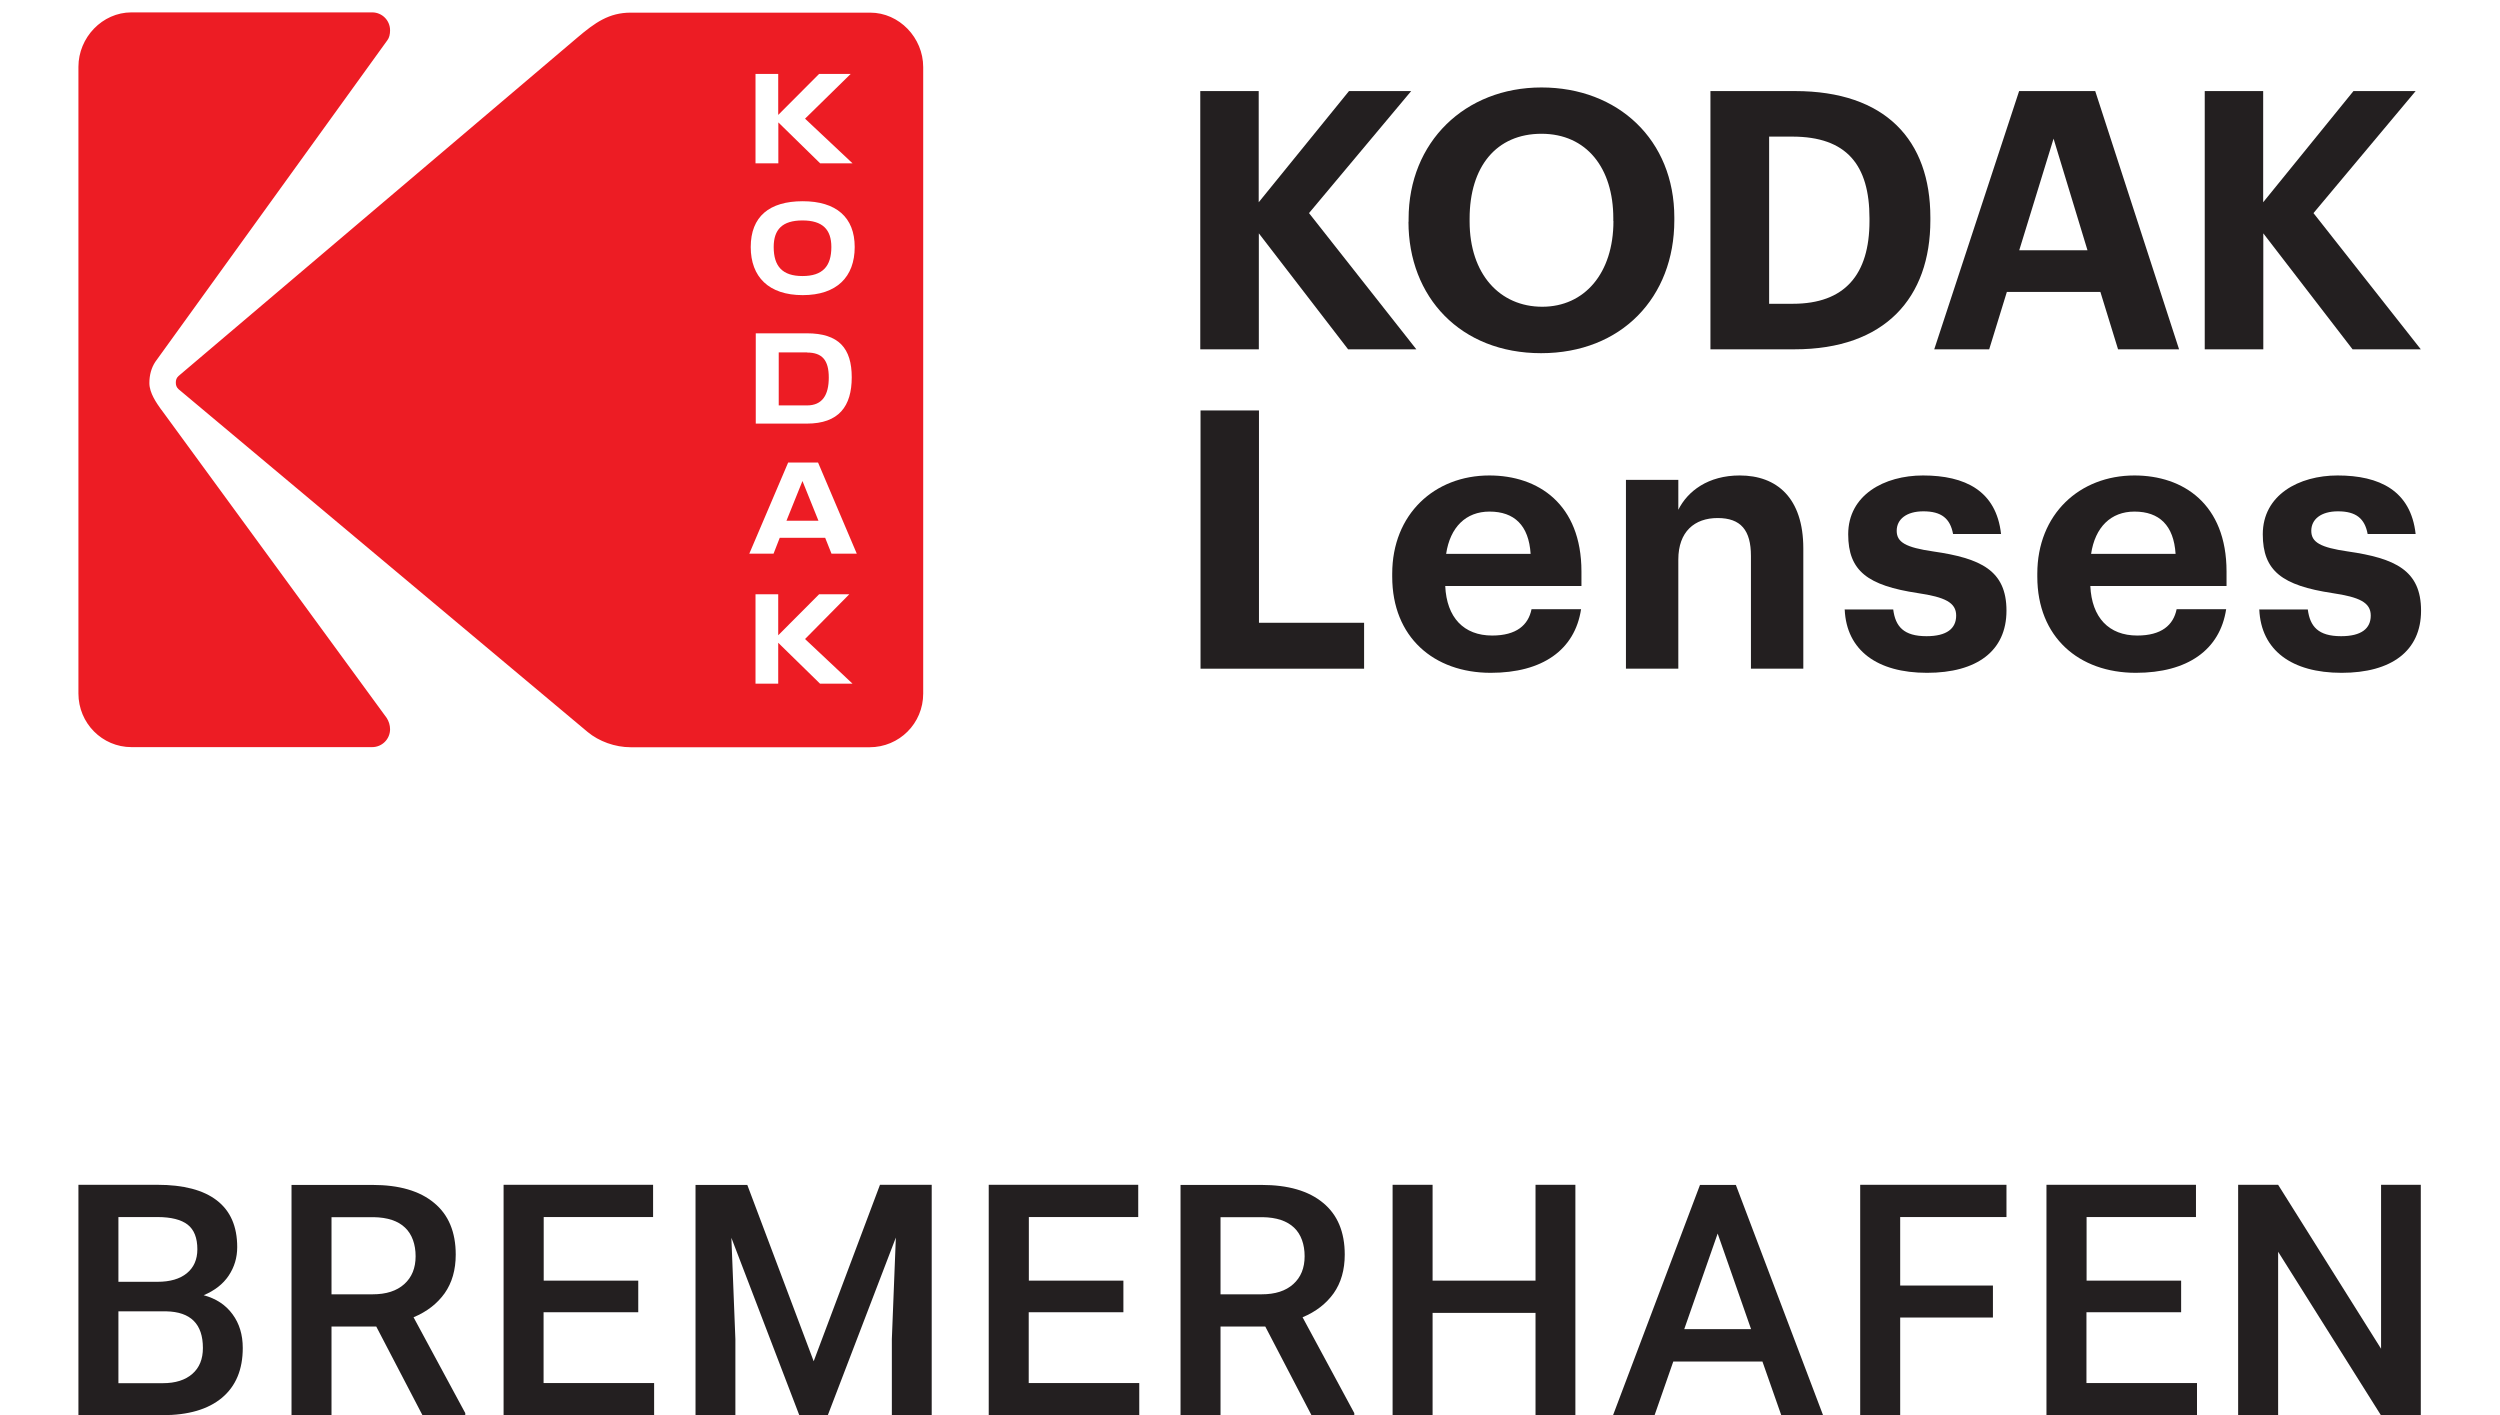
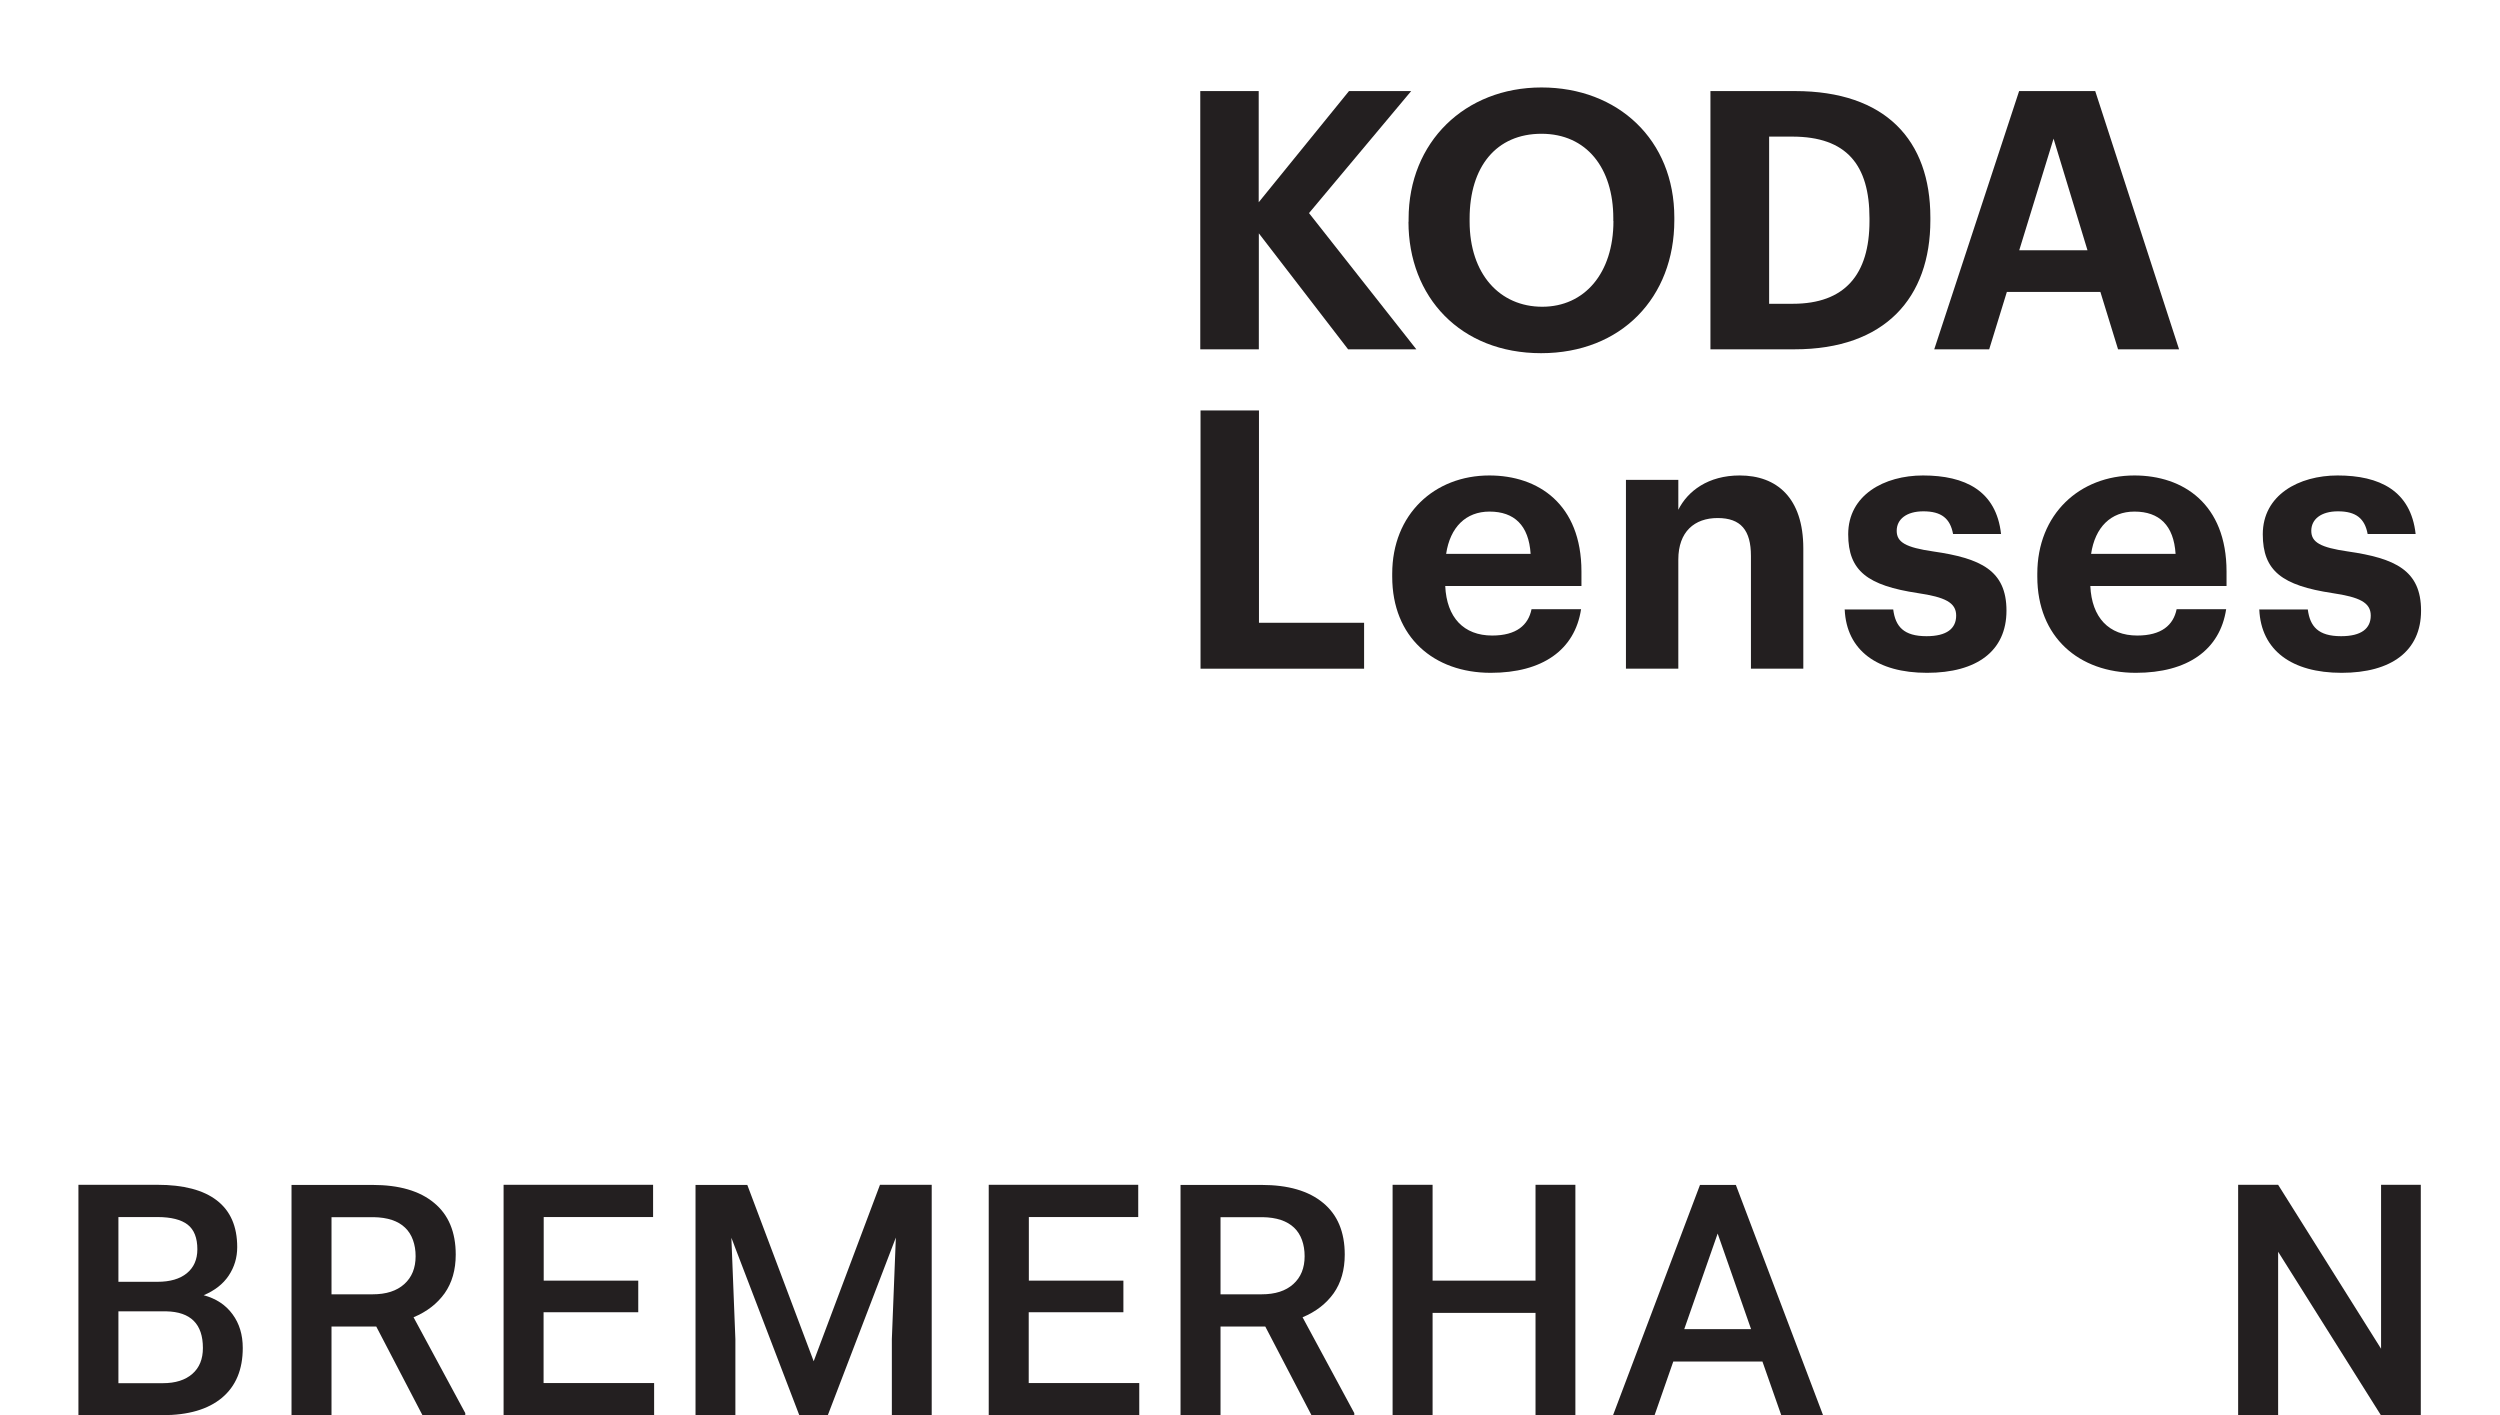
<svg xmlns="http://www.w3.org/2000/svg" id="Ebene_2" version="1.1" viewBox="0 0 193.81 109.7">
  <defs>
    <style>
      .st0 {
        fill: none;
      }

      .st1, .st2 {
        display: none;
      }

      .st1, .st3 {
        fill: #febe10;
      }

      .st4 {
        fill: #231f20;
      }

      .st5 {
        fill: #ed1c24;
      }
    </style>
  </defs>
  <g id="Clear_Space">
    <rect class="st0" x="-33.33" y="-38.58" width="260.47" height="136.06" />
  </g>
  <g id="Base" class="st2">
    <rect class="st3" x="-10.65" y="-15.9" width="215.11" height="90.71" />
  </g>
  <g id="Text">
    <g>
      <path class="st4" d="M93.04,7.06h4.54v8.62l7-8.62h4.82l-7.92,9.46,8.32,10.56h-5.29l-6.92-8.99v8.99h-4.54V7.06h-.01Z" />
      <path class="st4" d="M109.2,17.19v-.22c0-5.96,4.37-10.19,10.3-10.19s10.3,4.06,10.3,10.08v.22c0,5.96-4.09,10.3-10.33,10.3s-10.28-4.34-10.28-10.19h0ZM125.07,17.14v-.22c0-3.89-2.07-6.55-5.57-6.55s-5.57,2.55-5.57,6.58v.22c0,4.09,2.35,6.61,5.63,6.61s5.52-2.6,5.52-6.64h0Z" />
      <path class="st4" d="M132.6,7.06h6.55c7.03,0,10.5,3.81,10.5,9.8v.22c0,5.99-3.5,10-10.53,10h-6.52V7.06ZM138.99,23.55c4.03,0,5.94-2.27,5.94-6.41v-.22c0-4.12-1.76-6.33-5.99-6.33h-1.79v12.96h1.85-.01Z" />
      <path class="st4" d="M156.52,7.06h5.91l6.5,20.02h-4.73l-1.37-4.45h-7.25l-1.37,4.45h-4.26l6.58-20.02h-.01ZM156.54,19.4h5.29l-2.63-8.65-2.66,8.65h0Z" />
-       <path class="st4" d="M170.91,7.06h4.54v8.62l7-8.62h4.82l-7.92,9.46,8.32,10.56h-5.29l-6.92-8.99v8.99h-4.54V7.06h-.01Z" />
    </g>
    <g>
      <path class="st4" d="M93.06,31.82h4.54v16.46h8.15v3.56h-12.68v-20.02h0Z" />
      <path class="st4" d="M107.93,44.7v-.22c0-4.62,3.28-7.62,7.53-7.62,3.78,0,7.14,2.21,7.14,7.45v1.12h-10.56c.11,2.44,1.43,3.84,3.64,3.84,1.88,0,2.8-.81,3.05-2.04h3.84c-.48,3.16-3,4.93-7,4.93-4.42,0-7.64-2.77-7.64-7.45h0ZM118.66,42.94c-.14-2.21-1.26-3.28-3.19-3.28-1.82,0-3.05,1.2-3.36,3.28h6.55Z" />
      <path class="st4" d="M126.05,37.2h4.06v2.32c.73-1.46,2.32-2.66,4.76-2.66,2.88,0,4.93,1.74,4.93,5.66v9.32h-4.06v-8.74c0-1.99-.78-2.94-2.58-2.94s-3.05,1.06-3.05,3.22v8.46h-4.06v-14.64h0Z" />
      <path class="st4" d="M142.99,47.25h3.78c.17,1.32.81,2.07,2.58,2.07,1.57,0,2.3-.59,2.3-1.6s-.87-1.43-2.97-1.74c-3.89-.59-5.4-1.71-5.4-4.56,0-3.05,2.8-4.56,5.8-4.56,3.25,0,5.68,1.18,6.05,4.54h-3.72c-.22-1.2-.9-1.76-2.3-1.76-1.32,0-2.07.62-2.07,1.51s.7,1.29,2.83,1.6c3.67.53,5.68,1.46,5.68,4.59s-2.3,4.82-6.16,4.82-6.24-1.74-6.38-4.9h-.02Z" />
      <path class="st4" d="M157.94,44.7v-.22c0-4.62,3.28-7.62,7.53-7.62,3.78,0,7.14,2.21,7.14,7.45v1.12h-10.56c.11,2.44,1.43,3.84,3.64,3.84,1.88,0,2.8-.81,3.05-2.04h3.84c-.48,3.16-3,4.93-7,4.93-4.42,0-7.64-2.77-7.64-7.45h0ZM168.66,42.94c-.14-2.21-1.26-3.28-3.19-3.28-1.82,0-3.05,1.2-3.36,3.28h6.55Z" />
      <path class="st4" d="M175.13,47.25h3.78c.17,1.32.81,2.07,2.58,2.07,1.57,0,2.3-.59,2.3-1.6s-.87-1.43-2.97-1.74c-3.89-.59-5.4-1.71-5.4-4.56,0-3.05,2.8-4.56,5.8-4.56,3.25,0,5.68,1.18,6.05,4.54h-3.72c-.22-1.2-.9-1.76-2.3-1.76-1.32,0-2.07.62-2.07,1.51s.7,1.29,2.83,1.6c3.67.53,5.68,1.46,5.68,4.59s-2.3,4.82-6.16,4.82-6.24-1.74-6.38-4.9h-.02Z" />
    </g>
  </g>
  <g id="Logo">
    <g id="KODAK_Logo">
      <rect class="st1" x="-10.65" y="-15.9" width="98.95" height="90.71" />
-       <path class="st5" d="M59.98,19.15c0-1.36.67-2.06,2.23-2.06s2.24.7,2.24,2.06c0,1.5-.68,2.25-2.24,2.25s-2.23-.76-2.23-2.25M62.56,27.32h-2.19v4.11h2.19c1.2,0,1.69-.82,1.69-2.16s-.5-1.94-1.69-1.94M12.5,31.76c-.36-.51-.92-1.29-.92-2.06,0-.62.15-1.18.46-1.65L30.03,3.12c.15-.2.21-.46.21-.77,0-.77-.62-1.39-1.39-1.39H10.19c-2.26,0-4.11,1.95-4.11,4.22v48.58c0,2.31,1.85,4.16,4.11,4.16h18.66c.77,0,1.39-.62,1.39-1.39,0-.31-.1-.62-.26-.87L12.5,31.75h0ZM60.97,40.37h2.48l-1.24-3.08s-1.24,3.08-1.24,3.08ZM71.57,5.19v48.58c0,2.31-1.85,4.16-4.16,4.16h-18.51c-1.23,0-2.47-.46-3.34-1.18L13.84,30.17c-.16-.15-.21-.31-.21-.51s.05-.36.21-.51L44.74,2.93c1.39-1.18,2.47-1.95,4.16-1.95h18.56c2.26,0,4.11,1.95,4.11,4.22M58.58,12.66h1.76v-3.17l3.24,3.17h2.51l-3.68-3.46,3.54-3.47h-2.45l-3.17,3.18v-3.18h-1.76v6.93h0ZM58.2,19.15c0,2.31,1.39,3.73,4.03,3.73s4.03-1.42,4.03-3.73-1.44-3.55-4.03-3.55-4.03,1.19-4.03,3.55M62.55,25.84h-3.96v7h3.96c2.48,0,3.48-1.34,3.48-3.59s-1-3.41-3.48-3.41M66.09,53l-3.68-3.46,3.43-3.47h-2.34l-3.17,3.18v-3.18h-1.76v6.93h1.76v-3.17l3.24,3.17h2.52ZM66.42,42.92l-3-7.06h-2.32l-3.01,7.06h1.88l.48-1.23h3.52l.49,1.23h1.96Z" />
    </g>
    <g>
      <path class="st4" d="M6.08,109.7v-17.85h6.12c2.02,0,3.56.4,4.61,1.21,1.05.81,1.58,2.01,1.58,3.62,0,.82-.22,1.55-.66,2.21s-1.09,1.16-1.94,1.52c.96.26,1.71.75,2.24,1.48.53.72.79,1.59.79,2.61,0,1.68-.54,2.96-1.61,3.86-1.08.9-2.61,1.35-4.62,1.35h-6.51ZM9.18,99.37h3.04c.96,0,1.72-.22,2.26-.66.54-.44.82-1.06.82-1.86,0-.88-.25-1.52-.75-1.91s-1.29-.59-2.35-.59h-3.02v5.01h0ZM9.18,101.65v5.58h3.45c.97,0,1.73-.24,2.28-.72s.82-1.15.82-2.01c0-1.86-.95-2.8-2.84-2.84h-3.71Z" />
      <path class="st4" d="M29.16,102.84h-3.46v6.87h-3.1v-17.85h6.28c2.06,0,3.65.46,4.77,1.39,1.12.92,1.68,2.26,1.68,4.01,0,1.19-.29,2.19-.86,3-.58.81-1.38,1.43-2.41,1.86l4.01,7.43v.16h-3.32l-3.58-6.87h0ZM25.7,100.34h3.19c1.05,0,1.86-.26,2.45-.79.59-.53.88-1.25.88-2.16s-.27-1.7-.82-2.22c-.54-.52-1.35-.79-2.43-.81h-3.27s0,5.98,0,5.98Z" />
      <path class="st4" d="M49.47,101.73h-7.33v5.49h8.57v2.48h-11.67v-17.85h11.59v2.5h-8.48v4.93h7.33v2.45h-.01Z" />
      <path class="st4" d="M57.93,91.85l5.15,13.68,5.14-13.68h4.01v17.85h-3.09v-5.89l.31-7.87-5.27,13.76h-2.22l-5.26-13.74.31,7.86v5.89h-3.09v-17.85h4.02-.01Z" />
      <path class="st4" d="M87.08,101.73h-7.33v5.49h8.57v2.48h-11.67v-17.85h11.59v2.5h-8.48v4.93h7.33v2.45h-.01Z" />
      <path class="st4" d="M98.08,102.84h-3.46v6.87h-3.1v-17.85h6.28c2.06,0,3.65.46,4.77,1.39,1.12.92,1.68,2.26,1.68,4.01,0,1.19-.29,2.19-.86,3-.58.81-1.38,1.43-2.41,1.86l4.01,7.43v.16h-3.32l-3.58-6.87h0ZM94.62,100.34h3.19c1.05,0,1.86-.26,2.45-.79s.88-1.25.88-2.16-.27-1.7-.82-2.22-1.35-.79-2.43-.81h-3.27s0,5.98,0,5.98Z" />
      <path class="st4" d="M122.13,109.7h-3.09v-7.92h-7.98v7.92h-3.1v-17.85h3.1v7.43h7.98v-7.43h3.09v17.85Z" />
      <path class="st4" d="M136.63,105.55h-6.91l-1.45,4.16h-3.22l6.74-17.85h2.78l6.76,17.85h-3.24l-1.46-4.16h0ZM130.58,103.04h5.17l-2.59-7.41-2.59,7.41h0Z" />
-       <path class="st4" d="M154.5,102.14h-7.19v7.56h-3.1v-17.85h11.34v2.5h-8.24v5.31h7.19v2.48h0Z" />
-       <path class="st4" d="M169.08,101.73h-7.33v5.49h8.57v2.48h-11.67v-17.85h11.59v2.5h-8.48v4.93h7.33v2.45h0Z" />
      <path class="st4" d="M187.67,109.7h-3.1l-7.96-12.66v12.66h-3.1v-17.85h3.1l7.98,12.71v-12.71h3.08v17.85h0Z" />
    </g>
  </g>
</svg>